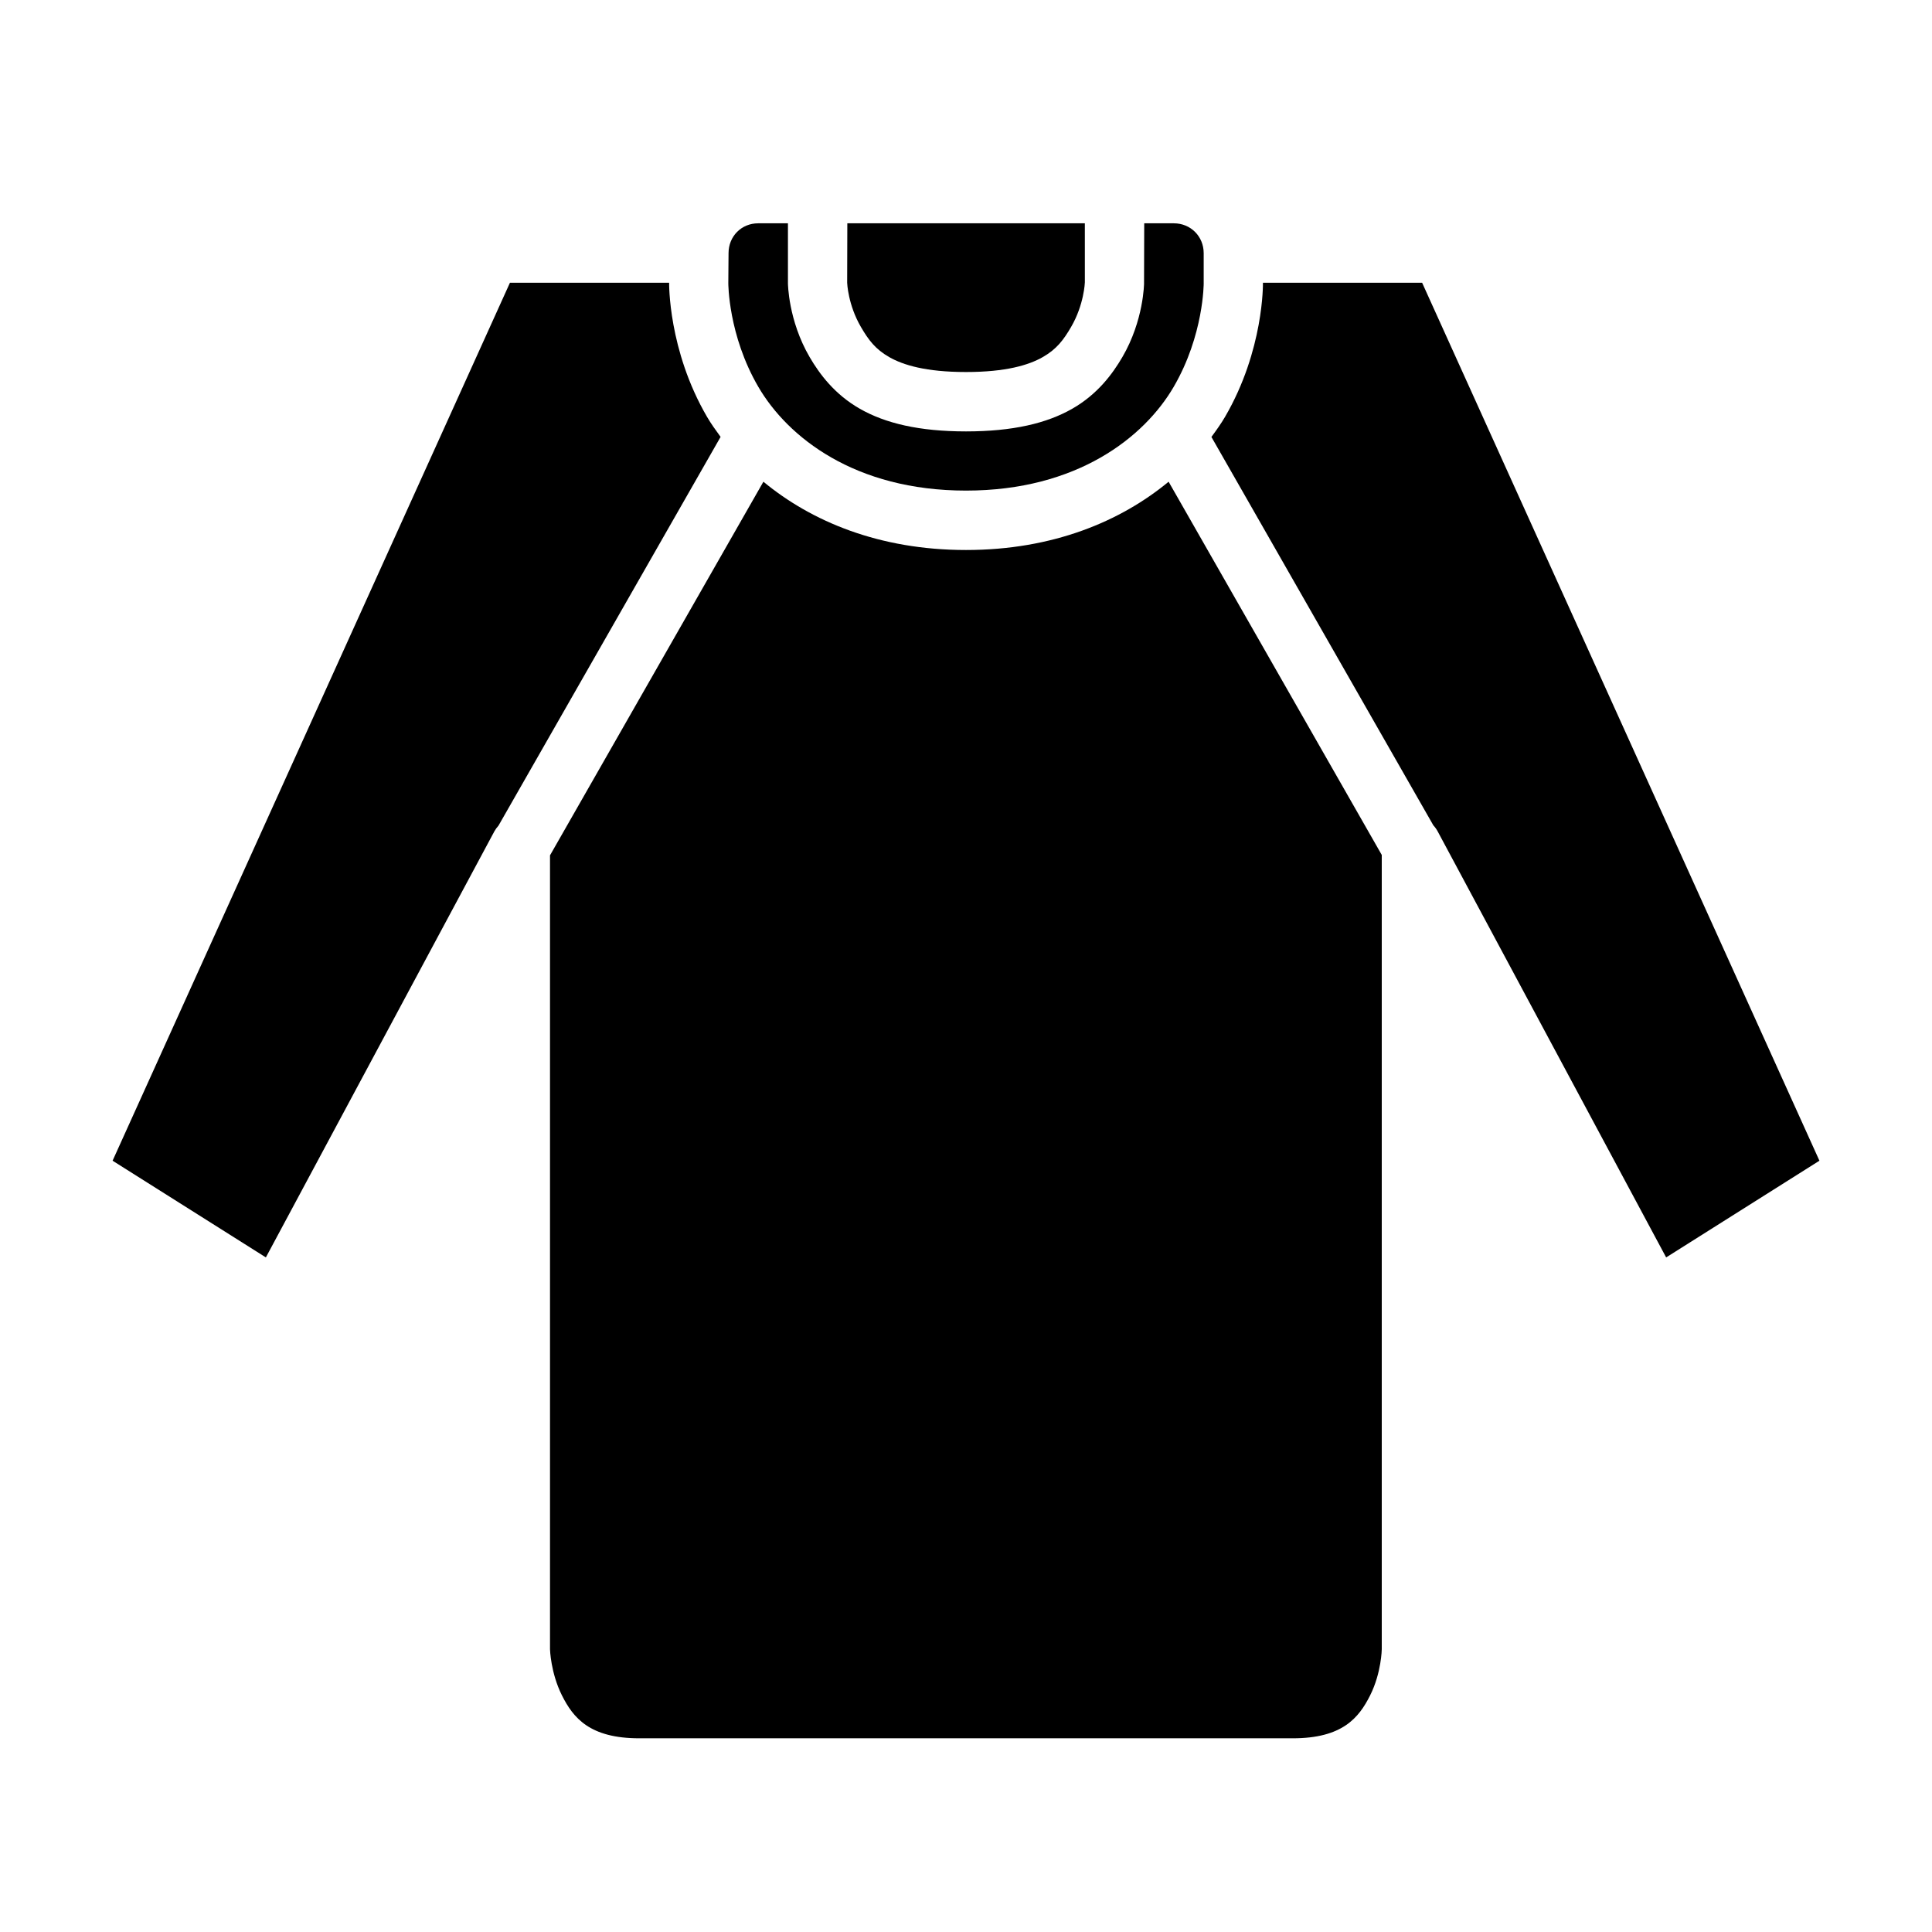
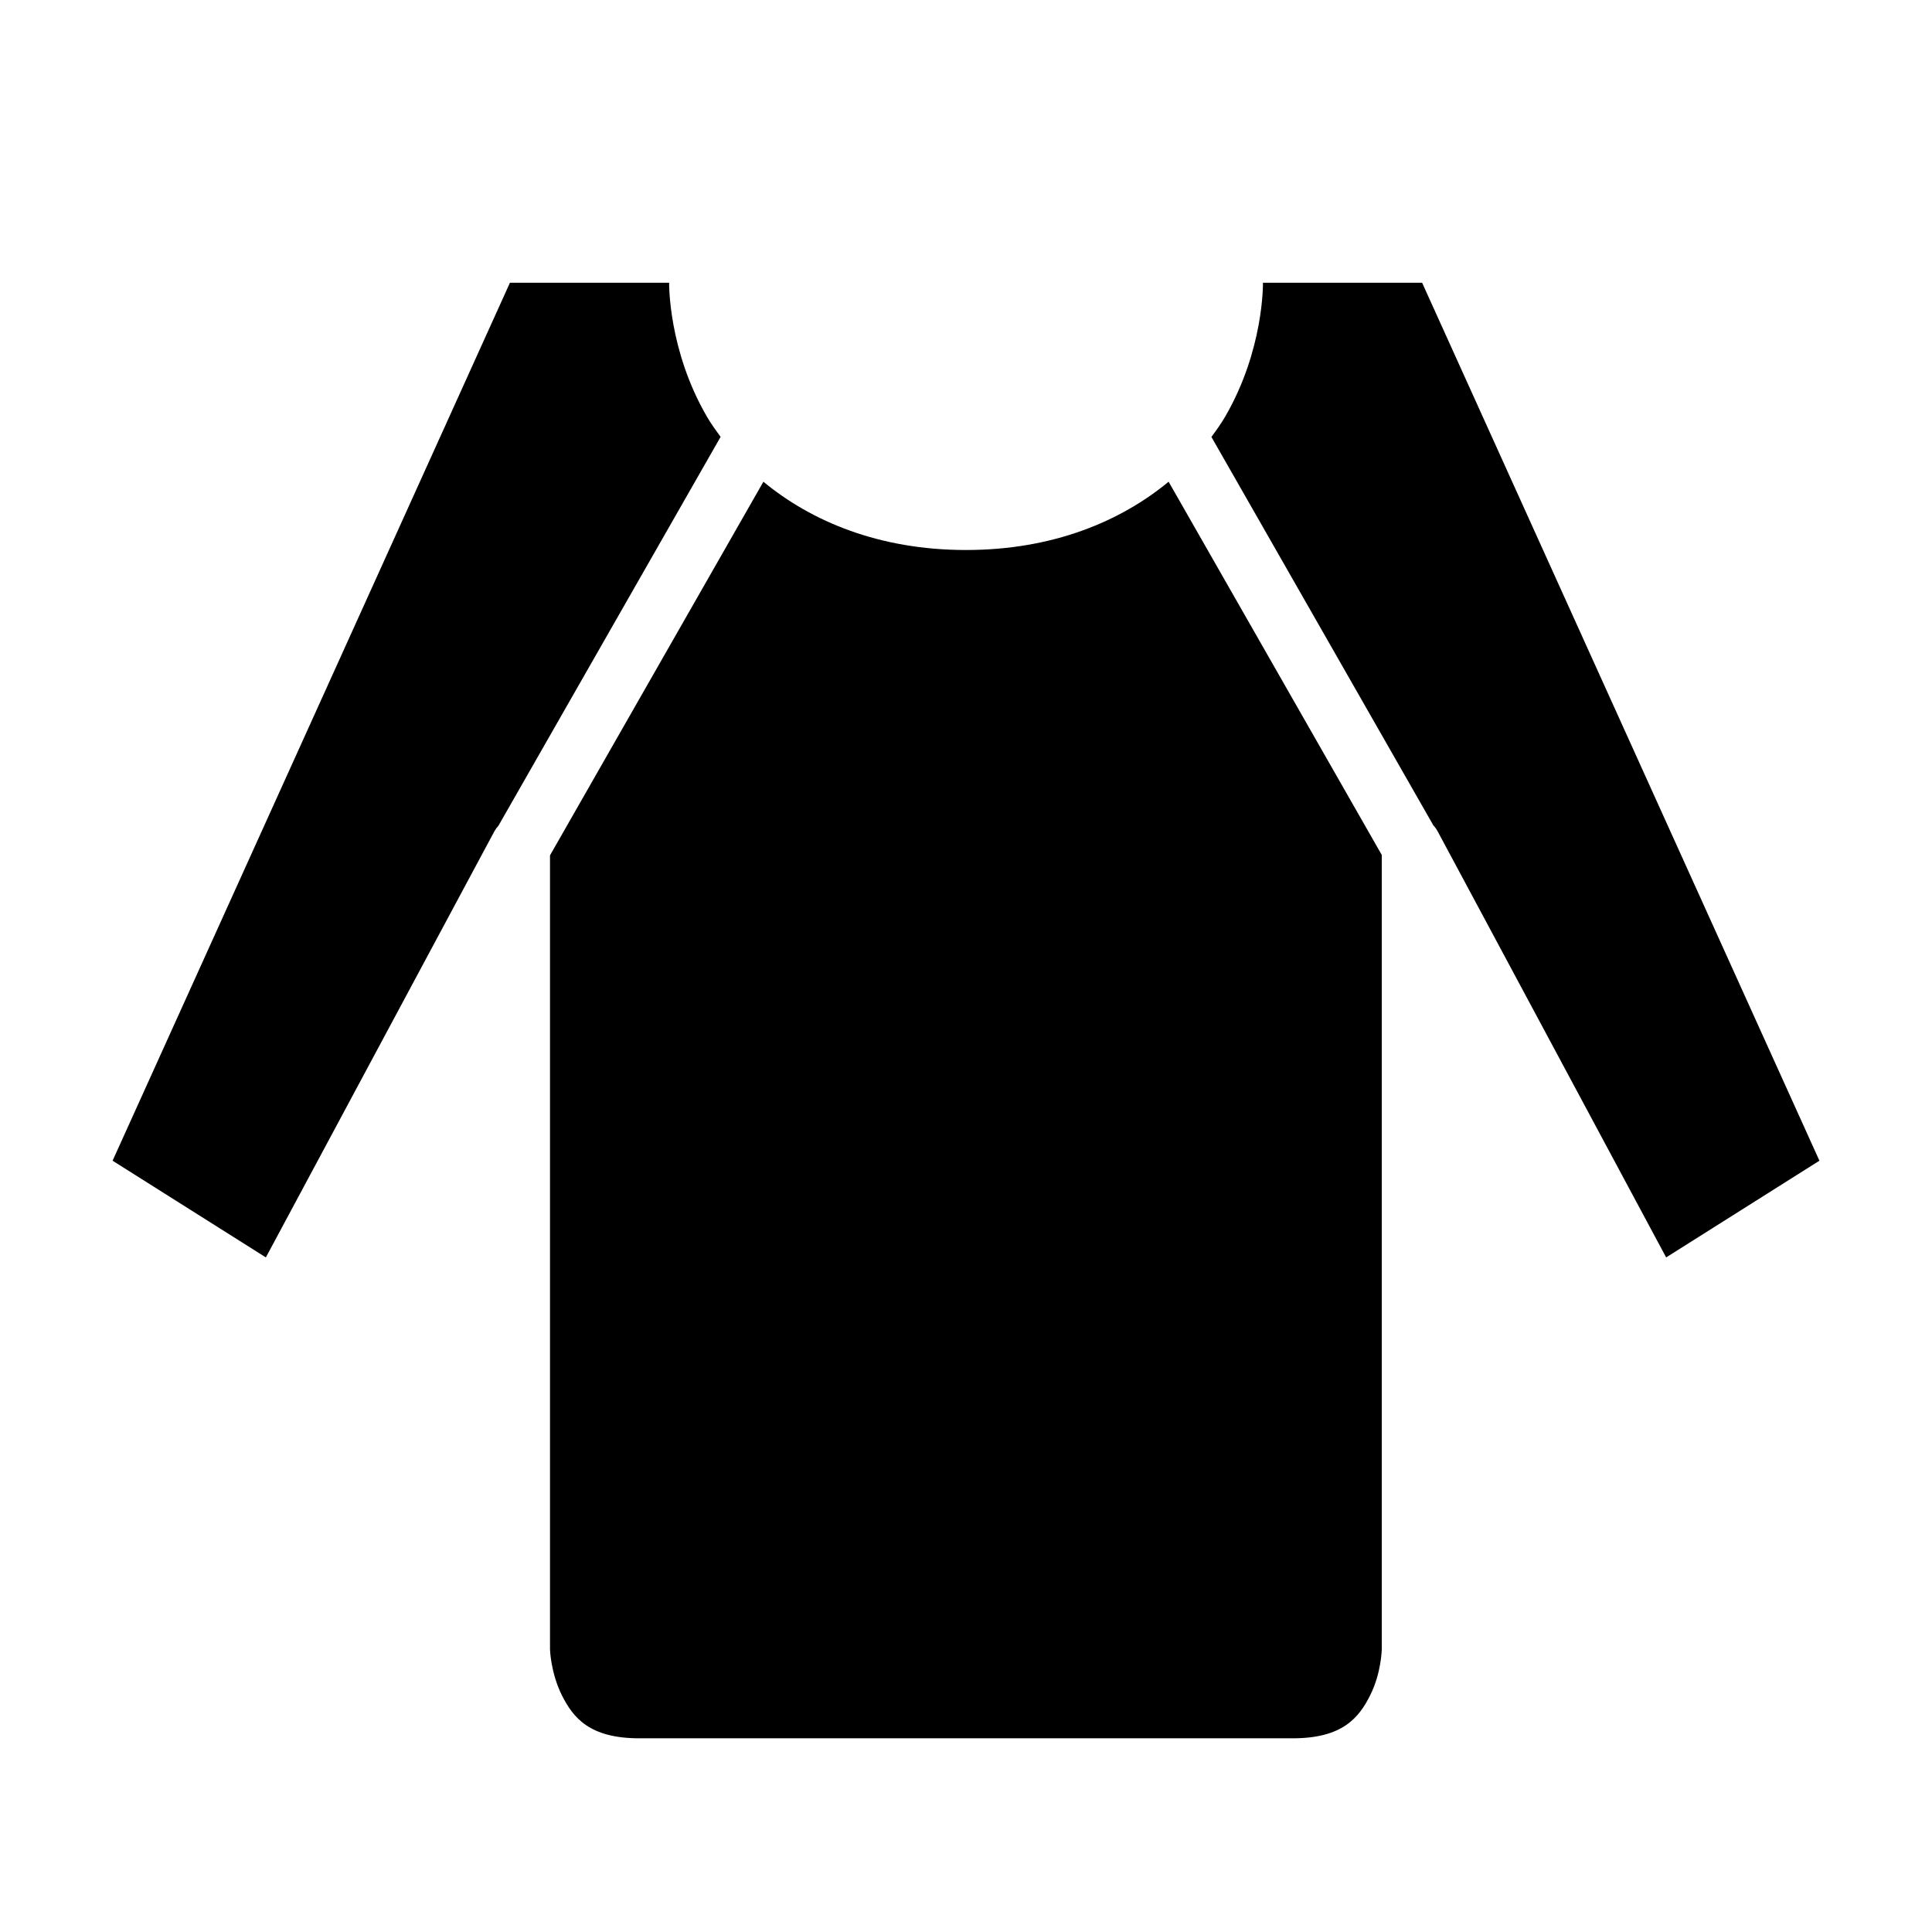
<svg xmlns="http://www.w3.org/2000/svg" fill="#000000" width="800px" height="800px" version="1.1" viewBox="144 144 512 512">
  <g>
-     <path d="m344.91 203.18h7.902v15.742 0.125s0.047 9.812 5.75 19.586c2.59 4.438 6.59 9.863 13.316 13.699 6.723 3.836 15.691 5.996 28.121 5.996s21.414-2.16 28.137-5.996c6.723-3.836 10.711-9.262 13.301-13.699 5.703-9.773 5.75-19.586 5.75-19.586h-0.004v-0.125l0.047-15.742h7.856c4.441 0 7.902 3.461 7.902 7.902v7.84h0.004c-0.004 0.043-0.004 0.082 0 0.125 0 0 0.047 13.754-7.965 27.492-7.754 13.289-25.535 27.473-55.027 27.473s-47.273-14.184-55.027-27.477c-8.016-13.734-7.965-27.488-7.965-27.488v-0.062l0.062-7.902c0-4.441 3.398-7.902 7.84-7.902z" />
-     <path d="m368.55 203.18h62.945l0.004 15.637s-0.188 5.906-3.66 11.855c-1.996 3.422-3.82 5.863-7.504 7.965s-9.719 3.953-20.34 3.953-16.656-1.852-20.34-3.953c-3.688-2.106-5.492-4.543-7.492-7.969-3.438-5.894-3.656-11.641-3.656-11.746v-0.105z" />
    <path d="m279.14 218.93h42.188c0 0.055-0.297 17.816 10.055 35.562 1.039 1.781 2.301 3.543 3.582 5.289l-58.871 103.04c-0.422 0.457-0.789 0.965-1.09 1.508l-60.547 112.9-40.621-25.629z" />
    <path d="m478.69 218.93h42.188l105.29 232.67-40.621 25.629-60.547-112.9c-0.312-0.586-0.699-1.125-1.152-1.613l-58.809-102.92c1.289-1.75 2.555-3.516 3.598-5.305 10.336-17.719 10.059-35.395 10.055-35.5z" />
-     <path d="m346.31 271.66c12.645 10.457 30.609 18.098 53.691 18.098s41.047-7.641 53.691-18.098l56.488 98.906v210.5s-0.078 6.215-3.074 12.207c-3 5.996-7.394 11.395-20.516 11.395h-173.17c-13.121 0-17.512-5.398-20.512-11.395-2.996-5.996-3.152-12.207-3.152-12.207v-210.39z" />
+     <path d="m346.31 271.66c12.645 10.457 30.609 18.098 53.691 18.098s41.047-7.641 53.691-18.098l56.488 98.906v210.5s-0.078 6.215-3.074 12.207c-3 5.996-7.394 11.395-20.516 11.395h-173.17c-13.121 0-17.512-5.398-20.512-11.395-2.996-5.996-3.152-12.207-3.152-12.207v-210.39" />
  </g>
</svg>